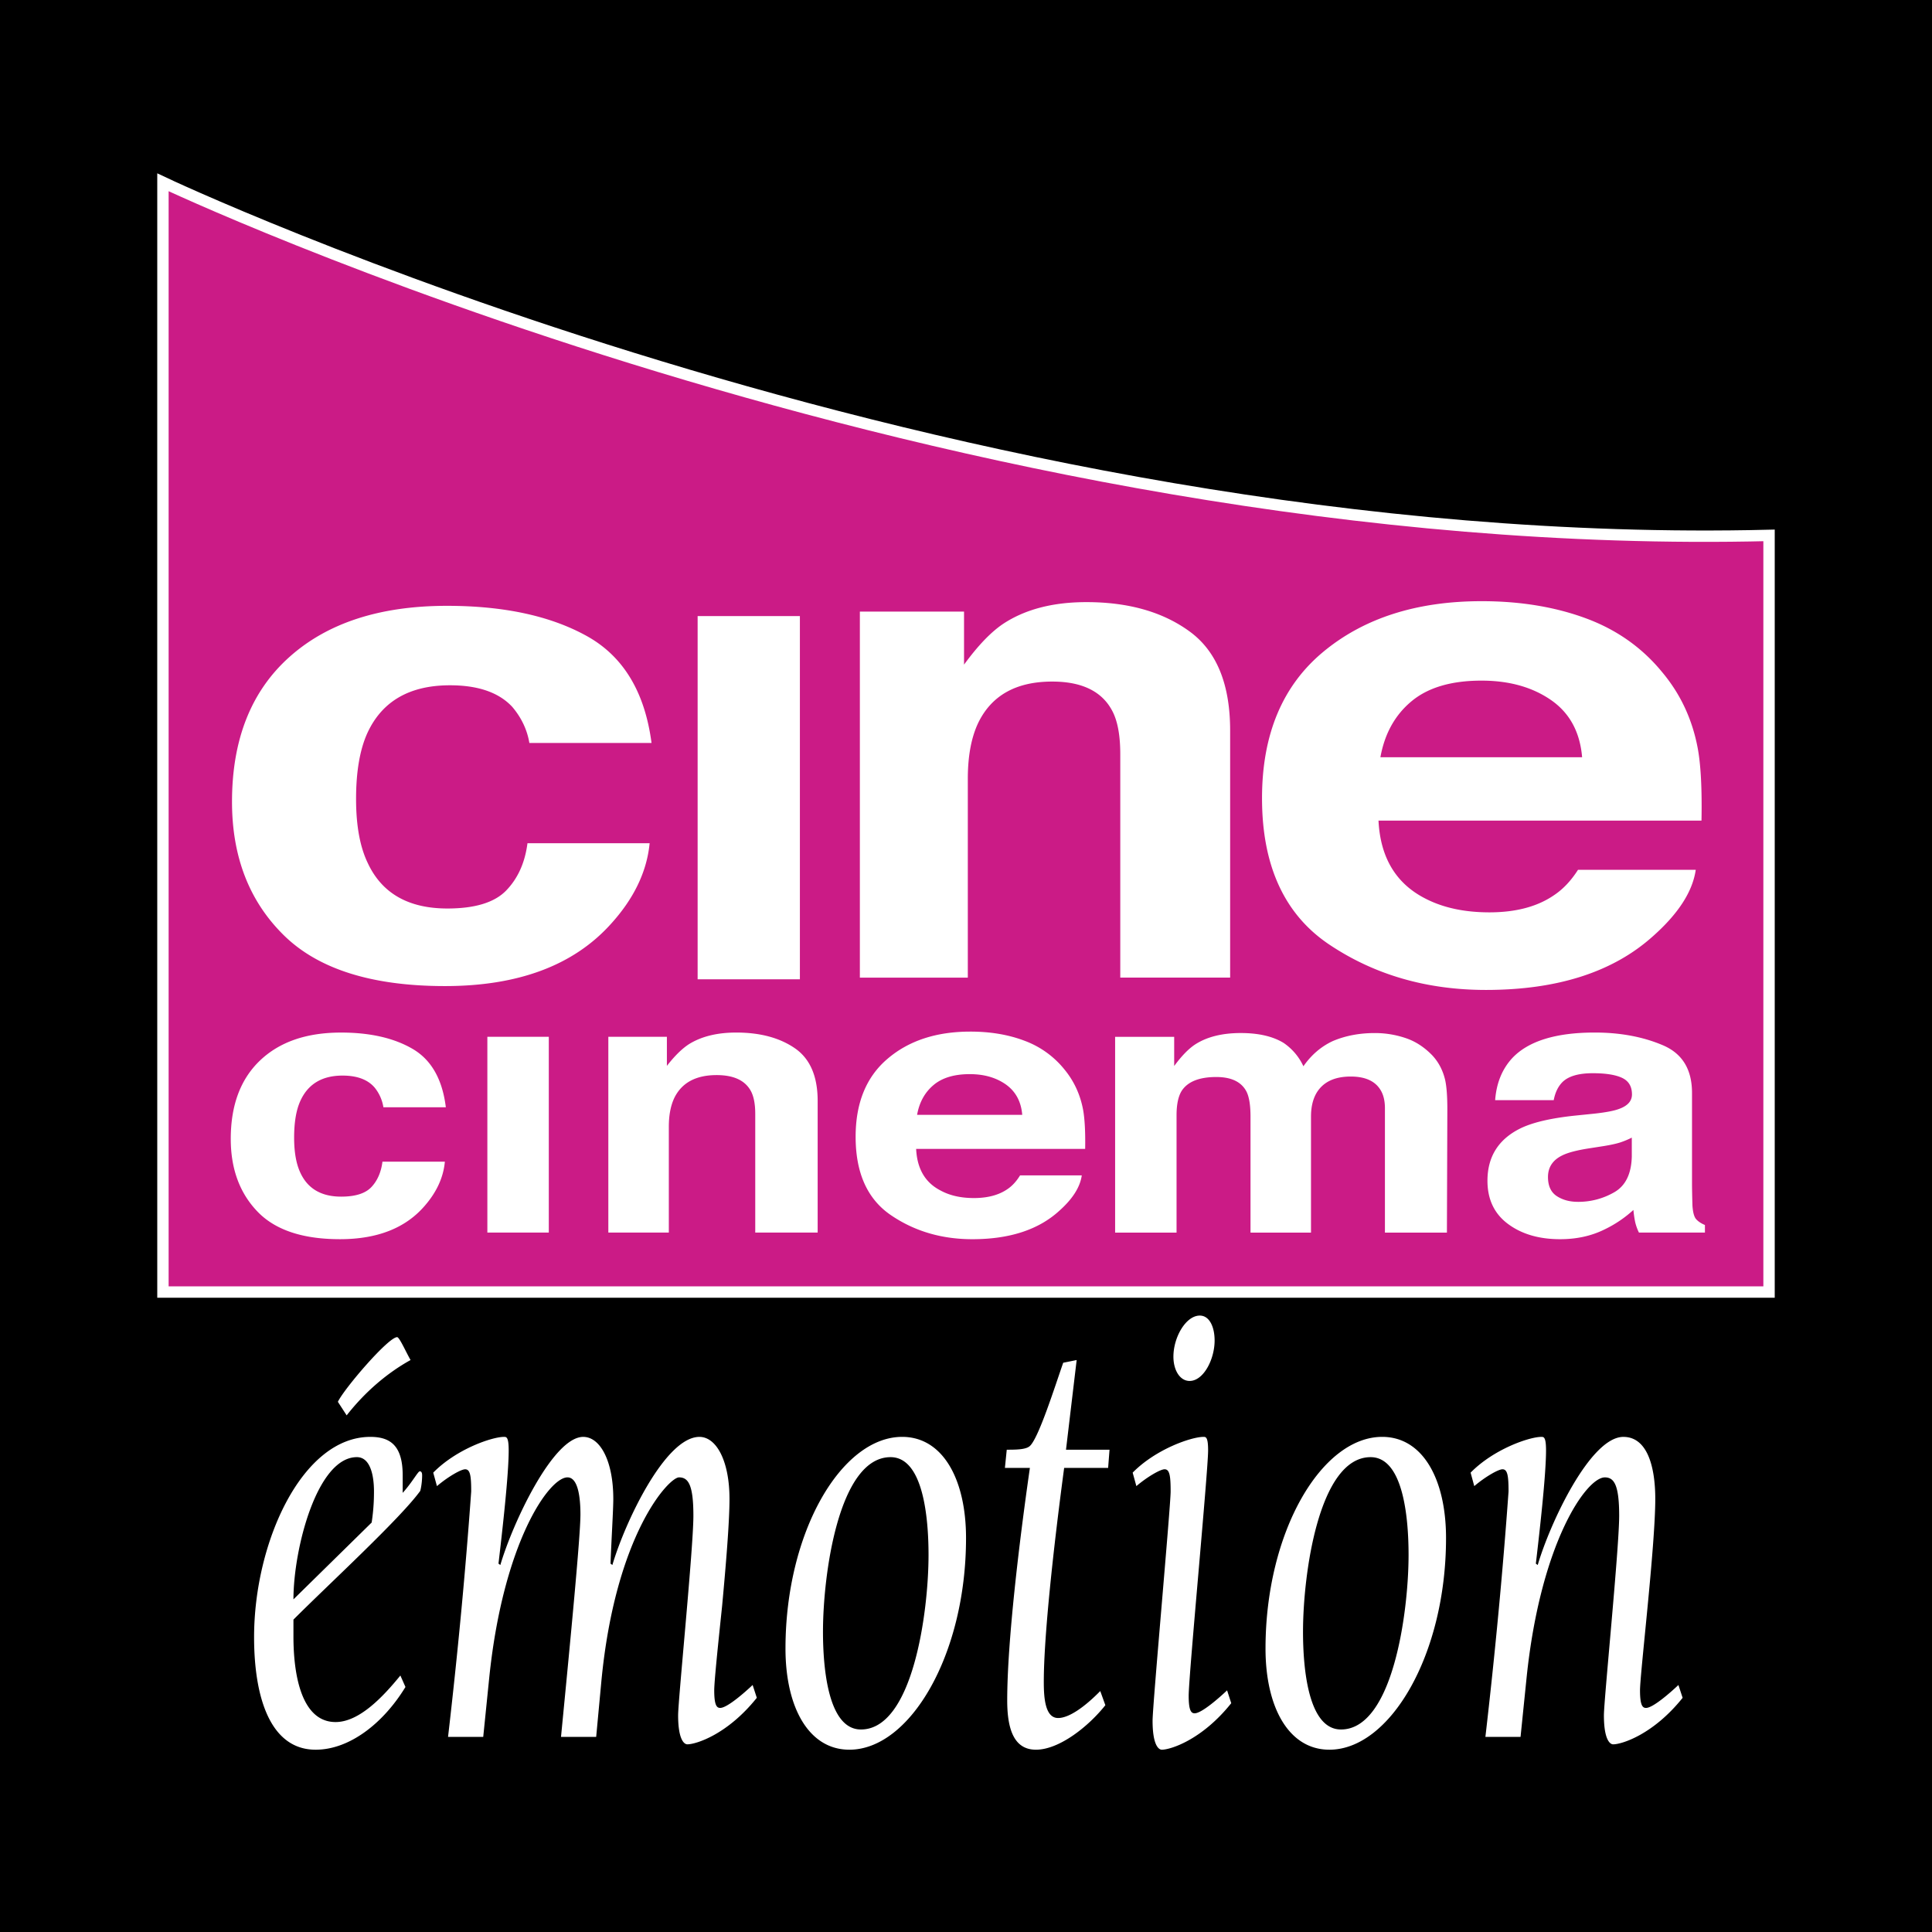
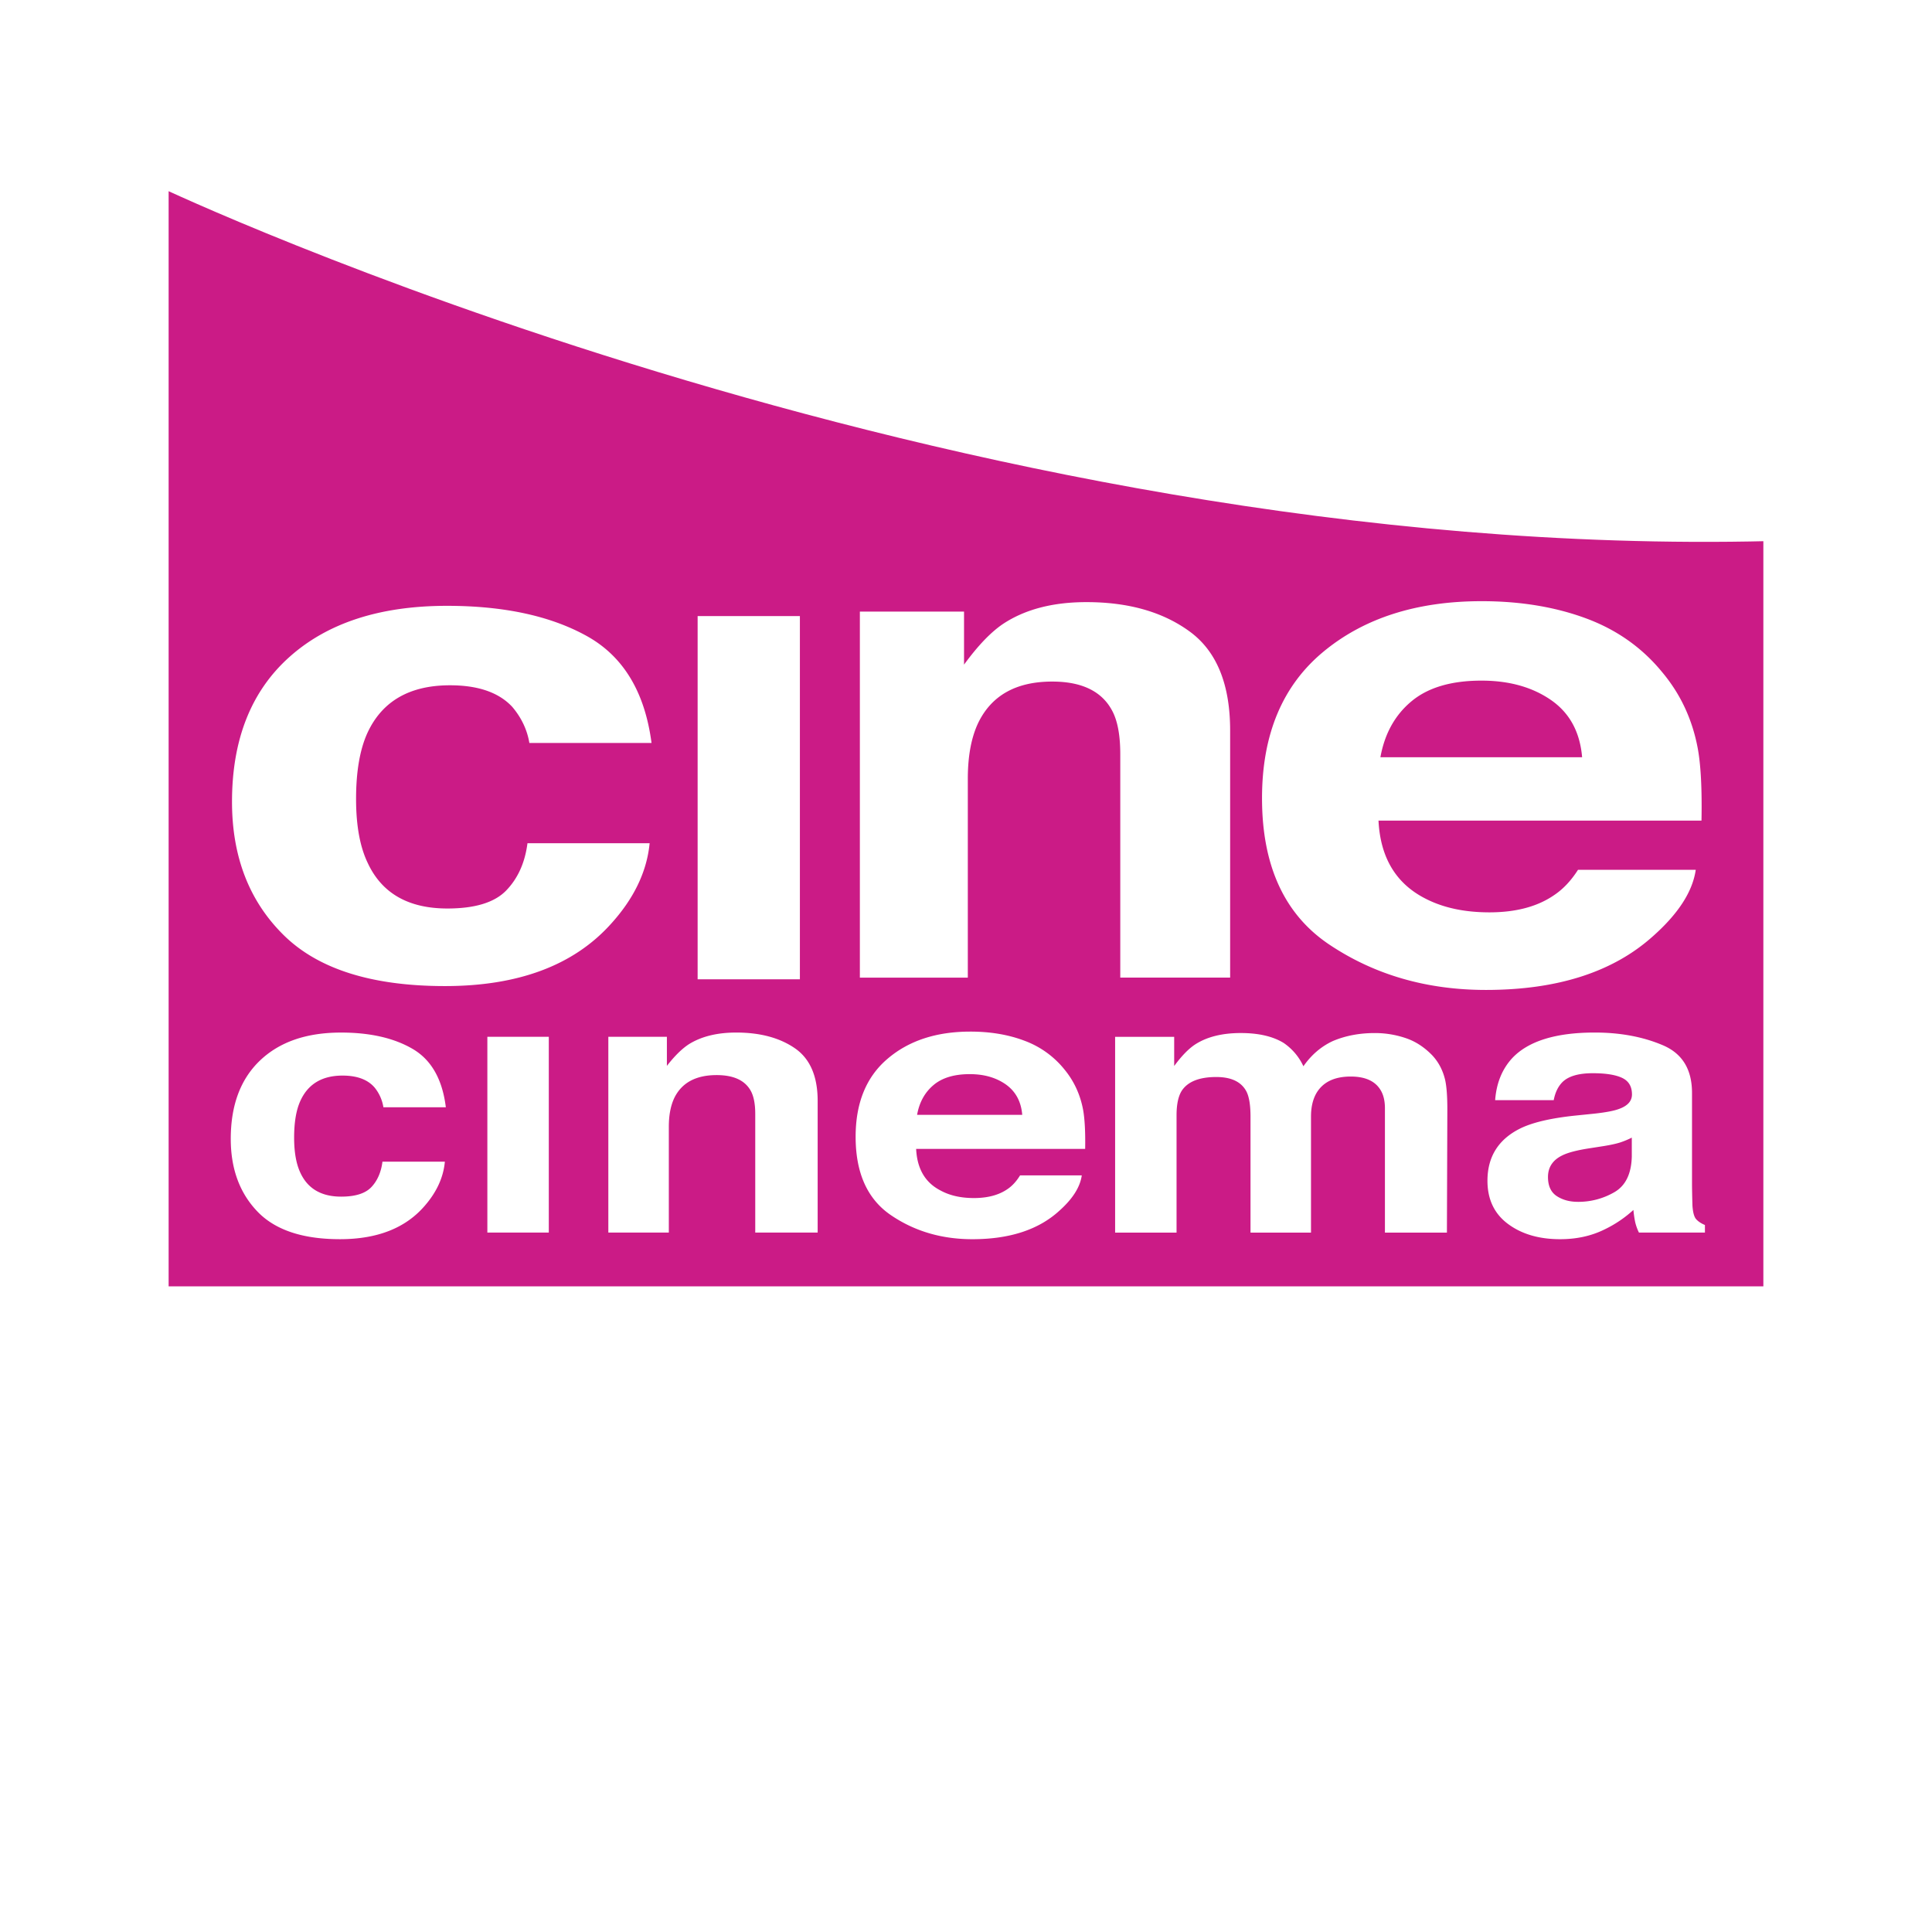
<svg xmlns="http://www.w3.org/2000/svg" width="2500" height="2500" viewBox="0 0 192.756 192.756">
  <g fill-rule="evenodd" clip-rule="evenodd">
-     <path d="M0 0h192.756v192.756H0V0z" />
    <path d="M16.257 18.188s78.609 37.241 160.241 35.229v75.492H16.257V18.188z" fill="#cb1b86" stroke="#fff" stroke-width="1.134" stroke-miterlimit="2.613" />
    <path d="M118.717 63.023c2.676 1.967 4.014 5.252 4.014 9.858v24.655H111.77V75.251c0-1.938-.283-3.41-.85-4.419-1.039-1.887-3.021-2.832-5.938-2.832-3.588 0-6.051 1.373-7.383 4.117-.695 1.461-1.04 3.325-1.04 5.59v19.831h-10.77v-36.52h10.393v5.293c1.37-1.878 2.663-3.231 3.885-4.058 2.189-1.452 4.967-2.179 8.326-2.179 4.207 0 7.646.983 10.324 2.949zM158.213 61.685c3.088 1.138 5.633 2.939 7.643 5.402 1.812 2.168 2.986 4.686 3.525 7.555.309 1.652.436 4.062.377 7.229h-32.225c.182 3.677 1.73 6.267 4.648 7.765 1.777.925 3.914 1.389 6.412 1.389 2.646 0 4.795-.571 6.455-1.714.9-.599 1.697-1.442 2.391-2.532h11.746c-.312 2.175-1.742 4.39-4.287 6.642-3.967 3.562-9.514 5.345-16.646 5.345-5.895 0-11.088-1.5-15.59-4.501-4.5-2.996-6.75-7.874-6.75-14.629 0-6.347 2.031-11.21 6.092-14.588s9.332-5.068 15.811-5.068c3.849-.001 7.316.568 10.398 1.705zm-17.377 8.273c-1.65 1.369-2.688 3.232-3.113 5.592h20.125c-.213-2.521-1.248-4.425-3.111-5.712-1.865-1.288-4.174-1.932-6.928-1.932-3 0-5.325.684-6.973 2.052zM79.805 97.703H69.603V61.468h10.202v36.235zM38.252 110.471a4.139 4.139 0 0 0-.879-1.969c-.687-.797-1.752-1.191-3.198-1.191-2.063 0-3.473.861-4.231 2.576-.4.904-.599 2.111-.599 3.615 0 1.422.199 2.572.596 3.445.727 1.627 2.094 2.441 4.098 2.441 1.423 0 2.432-.324 3.029-.967s.96-1.486 1.09-2.523h6.226c-.142 1.557-.809 3.025-2.003 4.398-1.905 2.223-4.727 3.338-8.463 3.338-3.739 0-6.49-.926-8.251-2.777-1.763-1.846-2.644-4.258-2.644-7.23 0-3.361.974-5.969 2.924-7.826s4.641-2.783 8.072-2.783c2.917 0 5.305.549 7.164 1.639 1.857 1.09 2.956 3.031 3.298 5.814h-6.229zM48.624 103.441h6.13v19.534h-6.13v-19.534zM79.305 104.584c1.516 1.045 2.273 2.797 2.273 5.25v13.141h-6.227v-11.85c0-1.025-.163-1.816-.484-2.357-.588-1.002-1.709-1.506-3.365-1.506-2.033 0-3.428.732-4.184 2.195-.392.779-.589 1.77-.589 2.967v10.551h-6.035v-19.533h5.842v2.902c.775-.998 1.509-1.717 2.201-2.166 1.24-.771 2.812-1.16 4.715-1.16 2.386 0 4.337.523 5.853 1.566zM102.238 103.844a9.2 9.2 0 0 1 3.988 2.889c.945 1.156 1.557 2.494 1.84 4.016.16.908.23 2.201.201 3.875H91.403c.095 1.982.9 3.361 2.423 4.146.924.508 2.037.76 3.34.76 1.375 0 2.498-.299 3.361-.9.471-.32.885-.773 1.246-1.363h6.156c-.164 1.168-.912 2.348-2.236 3.527-2.066 1.893-4.961 2.842-8.682 2.842-3.068 0-5.779-.801-8.125-2.4-2.347-1.598-3.52-4.205-3.52-7.82 0-3.379 1.06-5.975 3.182-7.779 2.12-1.811 4.873-2.713 8.257-2.713 2.007-.002 3.822.305 5.433.92zm-9.118 4.427c-.86.73-1.401 1.717-1.621 2.955h10.489c-.109-1.32-.652-2.324-1.621-3.02-.975-.689-2.176-1.039-3.611-1.039-1.563.001-2.776.368-3.636 1.104zM140.174 103.547c.99.318 1.889.891 2.697 1.717.65.686 1.09 1.521 1.318 2.512.141.654.213 1.617.213 2.891l-.043 12.309h-6.184V110.58c0-.738-.143-1.346-.43-1.816-.537-.902-1.535-1.357-2.98-1.357-1.678 0-2.838.584-3.48 1.752-.324.613-.486 1.357-.486 2.236v11.582h-6.035v-11.576c0-1.158-.141-2-.422-2.531-.512-.943-1.506-1.416-2.992-1.416-1.723 0-2.883.473-3.475 1.416-.324.543-.49 1.346-.49 2.4v11.707h-6.129v-19.533h5.893v2.914c.746-1.016 1.447-1.734 2.109-2.164 1.17-.75 2.68-1.127 4.539-1.127 1.756 0 3.178.324 4.26.979a5.702 5.702 0 0 1 1.984 2.336c.793-1.139 1.777-1.982 2.951-2.523 1.246-.525 2.635-.791 4.164-.791a9.532 9.532 0 0 1 3.018.479zM159.111 111.104c1.121-.125 1.928-.279 2.408-.461.869-.307 1.303-.791 1.303-1.451 0-.797-.33-1.346-.992-1.656-.66-.307-1.633-.461-2.91-.461-1.439 0-2.455.301-3.051.902-.426.438-.711 1.031-.854 1.787h-5.844c.127-1.693.691-3.09 1.699-4.188 1.598-1.705 4.346-2.559 8.24-2.559 2.533 0 4.781.418 6.752 1.25 1.969.818 2.951 2.41 2.951 4.777v8.975c0 .633.018 1.387.043 2.266.045.66.162 1.104.357 1.338.199.23.494.432.889.596v.756h-6.584a4.897 4.897 0 0 1-.385-1.086c-.066-.342-.127-.73-.168-1.172a11.906 11.906 0 0 1-2.893 1.951c-1.303.643-2.775.967-4.42.967-2.1 0-3.83-.506-5.197-1.521-1.367-1.014-2.051-2.453-2.051-4.311 0-2.406 1.104-4.152 3.305-5.232 1.207-.584 2.986-1.002 5.334-1.256l2.068-.211zm3.692 2.398a8.489 8.489 0 0 1-1.164.484c-.391.123-.928.242-1.611.354l-1.365.213c-1.279.193-2.203.43-2.775.713-.963.461-1.445 1.186-1.445 2.164 0 .879.289 1.516.869 1.9.582.383 1.285.578 2.117.578a7.149 7.149 0 0 0 3.643-.967c1.111-.645 1.689-1.828 1.732-3.553v-1.886h-.001zM52.816 74.128c-.223-1.325-.793-2.526-1.708-3.604-1.334-1.435-3.403-2.153-6.208-2.153-4 0-6.736 1.56-8.208 4.68-.778 1.667-1.167 3.889-1.167 6.665 0 2.639.386 4.763 1.159 6.373 1.409 3.036 4.059 4.552 7.952 4.552 2.759 0 4.718-.601 5.878-1.807 1.161-1.206 1.864-2.773 2.112-4.704h12.188c-.277 2.853-1.581 5.553-3.909 8.101-3.714 4.097-9.218 6.15-16.508 6.15-7.291 0-12.656-1.693-16.093-5.083-3.438-3.388-5.156-7.821-5.156-13.302 0-6.203 1.901-11.014 5.706-14.428 3.803-3.416 9.051-5.124 15.743-5.124 5.691 0 10.349 1.01 13.972 3.027 3.623 2.019 5.768 5.57 6.435 10.656H52.816v.001zM29.277 163.268c0 4.035.877 8.541 4.202 8.541 2.356 0 4.712-2.49 6.466-4.643l.508 1.145c-2.217 3.633-5.588 6.258-8.96 6.258-4.479 0-6.143-5.113-6.143-11.234 0-9.484 4.804-19.977 11.593-19.977 1.94 0 3.233.809 3.233 3.834v1.752c.97-1.074 1.523-2.152 1.708-2.152.185 0 .232.199.232.4 0 .406-.047 1.014-.185 1.551-1.987 2.754-9.098 9.283-12.654 12.846v1.679zm7.805-11.366c.139-.943.23-1.887.23-3.096 0-1.615-.369-3.426-1.708-3.426-3.973 0-6.327 9.146-6.327 14.189l7.805-7.667zm-3.372-12.043c.647-1.344 5.034-6.451 5.912-6.451.231 0 .878 1.48 1.34 2.283-2.311 1.279-4.527 3.16-6.375 5.52l-.877-1.352zM43.224 146.926c2.309-2.354 5.865-3.568 7.066-3.568.23 0 .462 0 .462 1.35 0 2.484-.647 8.133-1.018 11.295l.185.137c1.248-4.236 5.266-12.781 8.268-12.781 1.709 0 3.002 2.424 3.002 6.193 0 1.072-.184 3.963-.277 6.451l.185.137c1.248-4.236 5.266-12.781 8.684-12.781 1.708 0 3.001 2.424 3.001 6.193 0 2.352-.369 6.723-.738 10.691-.416 3.971-.785 7.531-.785 8.404 0 1.551.276 1.752.599 1.752.694 0 2.449-1.545 3.233-2.287l.416 1.279c-2.956 3.697-6.097 4.641-6.928 4.641-.323 0-.922-.471-.922-2.896 0-1.545 1.523-16.678 1.523-19.904 0-3.096-.508-3.834-1.432-3.834-1.016 0-6.374 5.715-7.759 20.447l-.508 5.445h-3.509c.97-9.955 1.939-20.041 1.939-22.193 0-1.682-.231-3.699-1.293-3.699-1.848 0-6.42 6.523-7.805 19.977l-.601 5.916h-3.51c.969-8.34 1.755-16.68 2.31-24.482 0-1.545-.093-2.217-.601-2.217-.417 0-1.709.736-2.817 1.68l-.37-1.346zM90.008 143.357c4.064 0 6.373 4.24 6.373 10.092 0 11.637-5.587 21.119-11.639 21.119-4.065 0-6.374-4.24-6.374-10.092.001-11.636 5.59-21.119 11.64-21.119zm-4.112 29.194c5.173 0 6.744-11.707 6.744-17.422 0-3.633-.508-9.748-3.787-9.748-5.173 0-6.744 11.701-6.744 17.416.001 3.633.509 9.754 3.787 9.754zM106.355 144.637h4.342l-.139 1.816h-4.387c-1.062 7.939-2.031 16.814-2.031 21.32 0 1.48.092 3.633 1.428 3.633 1.111 0 2.684-1.143 4.205-2.689l.508 1.41c-1.707 2.152-4.617 4.441-6.926 4.441-2.174 0-2.865-2.018-2.865-4.914 0-5.85 1.199-15.805 2.262-23.201h-2.492l.184-1.816c.834 0 1.85 0 2.266-.336.877-.672 2.586-6.123 3.367-8.34l1.342-.27-1.064 8.946zM113.006 146.926c2.311-2.354 5.867-3.568 7.066-3.568.23 0 .461 0 .461 1.35 0 2.084-1.938 22.459-1.938 24.482 0 1.545.277 1.746.6 1.746.693 0 2.447-1.545 3.232-2.289l.414 1.281c-2.953 3.697-6.094 4.641-6.926 4.641-.324 0-.922-.473-.922-2.889 0-1.553 1.801-21.393 1.801-22.873 0-1.545-.094-2.217-.602-2.217-.414 0-1.707.736-2.816 1.68l-.37-1.344zm4.066-11.572c0-1.945 1.246-4.098 2.631-4.098.973 0 1.479 1.143 1.479 2.488 0 1.883-1.109 4.033-2.494 4.033-.971 0-1.616-1.078-1.616-2.423zM137.9 143.357c4.062 0 6.371 4.24 6.371 10.092 0 11.637-5.586 21.119-11.639 21.119-4.062 0-6.371-4.24-6.371-10.092.001-11.636 5.587-21.119 11.639-21.119zm-4.109 29.194c5.172 0 6.742-11.707 6.742-17.422 0-3.633-.508-9.748-3.787-9.748-5.174 0-6.744 11.701-6.744 17.416 0 3.633.508 9.754 3.789 9.754zM148.199 173.289c.967-8.34 1.752-16.68 2.309-24.482 0-1.545-.096-2.217-.604-2.217-.412 0-1.705.736-2.816 1.68l-.365-1.344c2.309-2.354 5.863-3.568 7.062-3.568.234 0 .463 0 .463 1.35 0 2.484-.646 8.133-1.016 11.295l.186.137c1.246-4.236 5.262-12.781 8.545-12.781 2.445 0 3.184 3.096 3.184 6.193 0 4.705-1.523 17.416-1.523 19.096 0 1.551.277 1.752.602 1.752.691 0 2.445-1.545 3.23-2.287l.42 1.279c-2.959 3.697-6.1 4.641-6.932 4.641-.32 0-.922-.471-.922-2.896 0-1.545 1.523-16.678 1.523-19.904 0-3.096-.51-3.834-1.43-3.834-1.848 0-6.418 6.523-7.807 19.977l-.604 5.916h-3.505v-.003z" fill="#fff" />
  </g>
</svg>